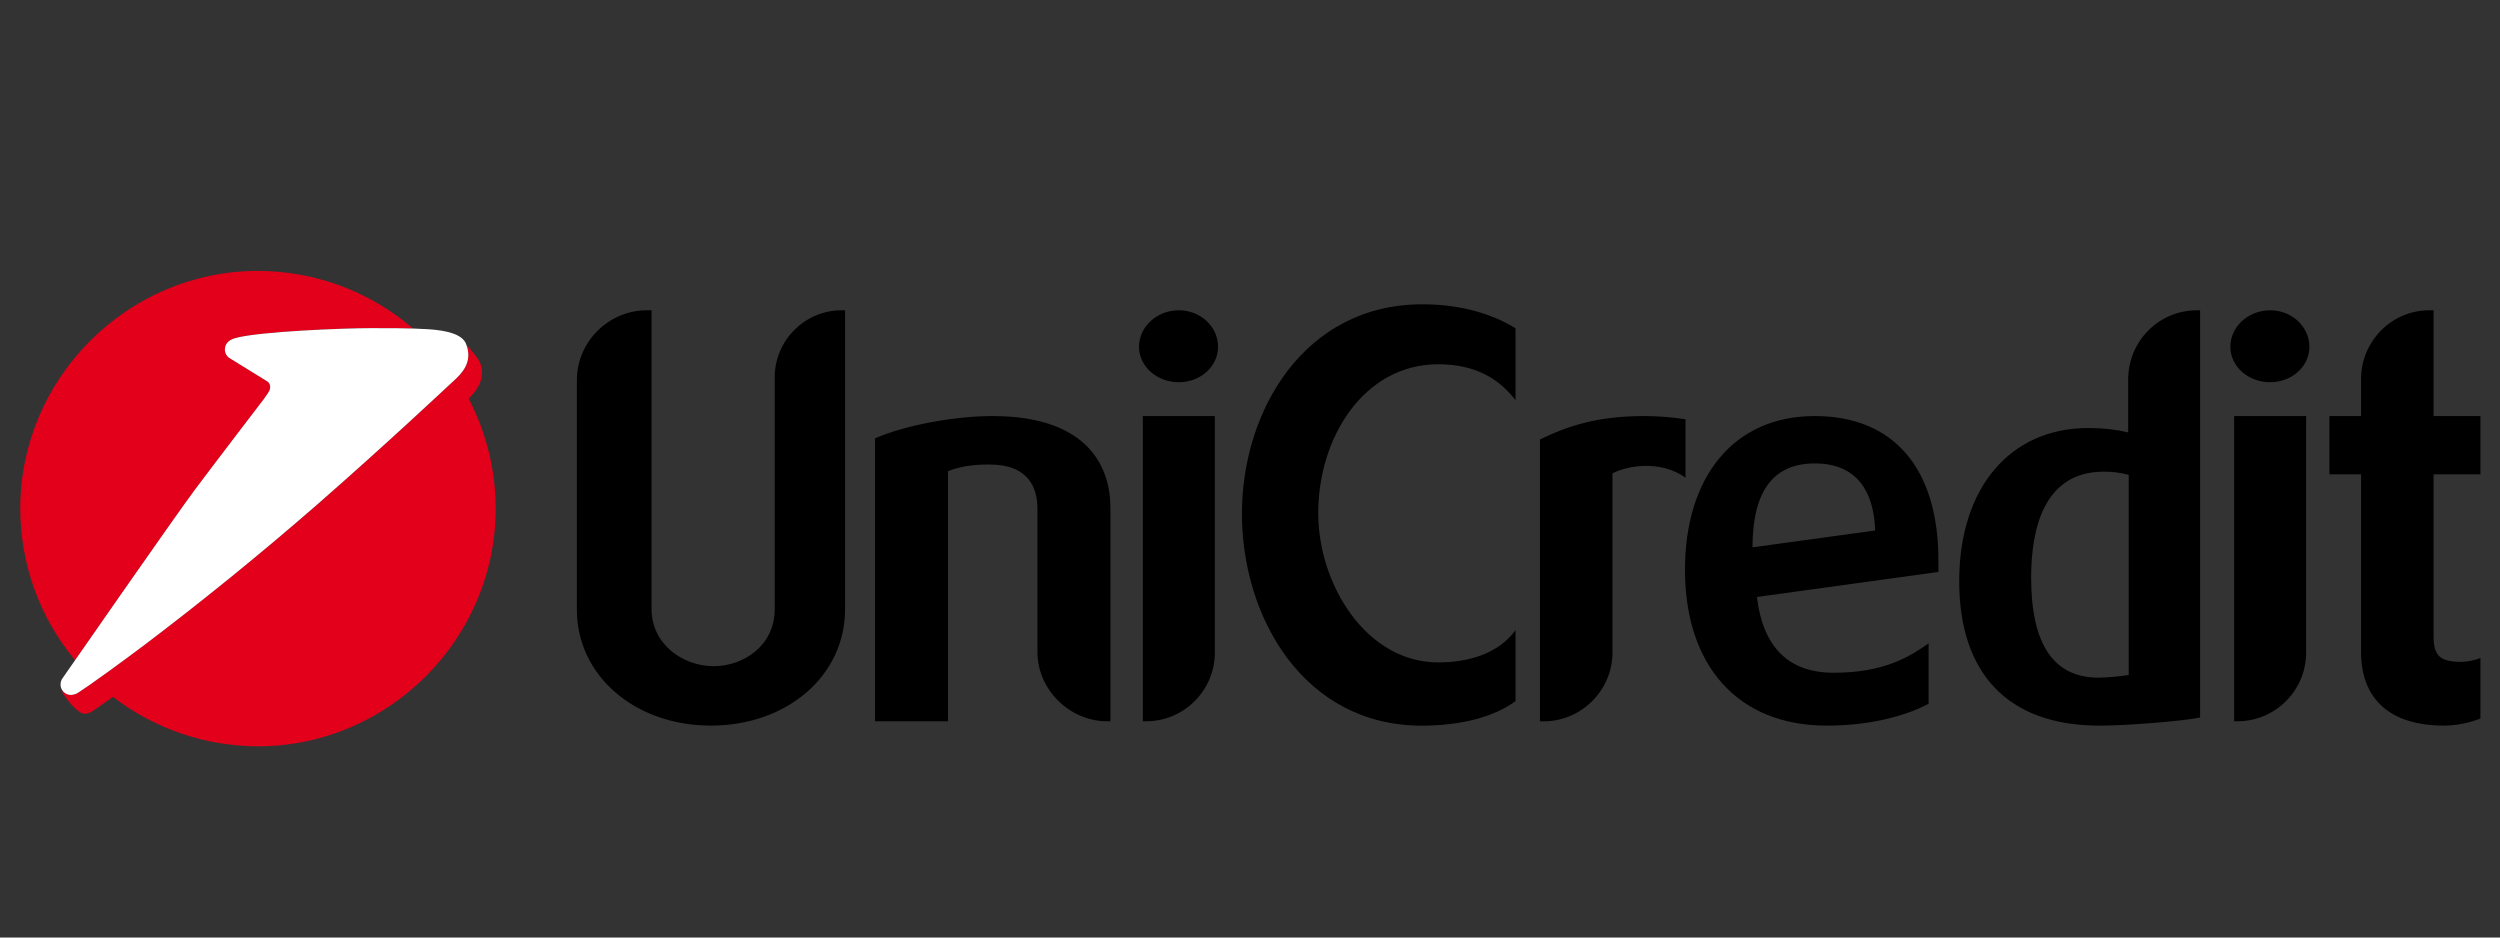
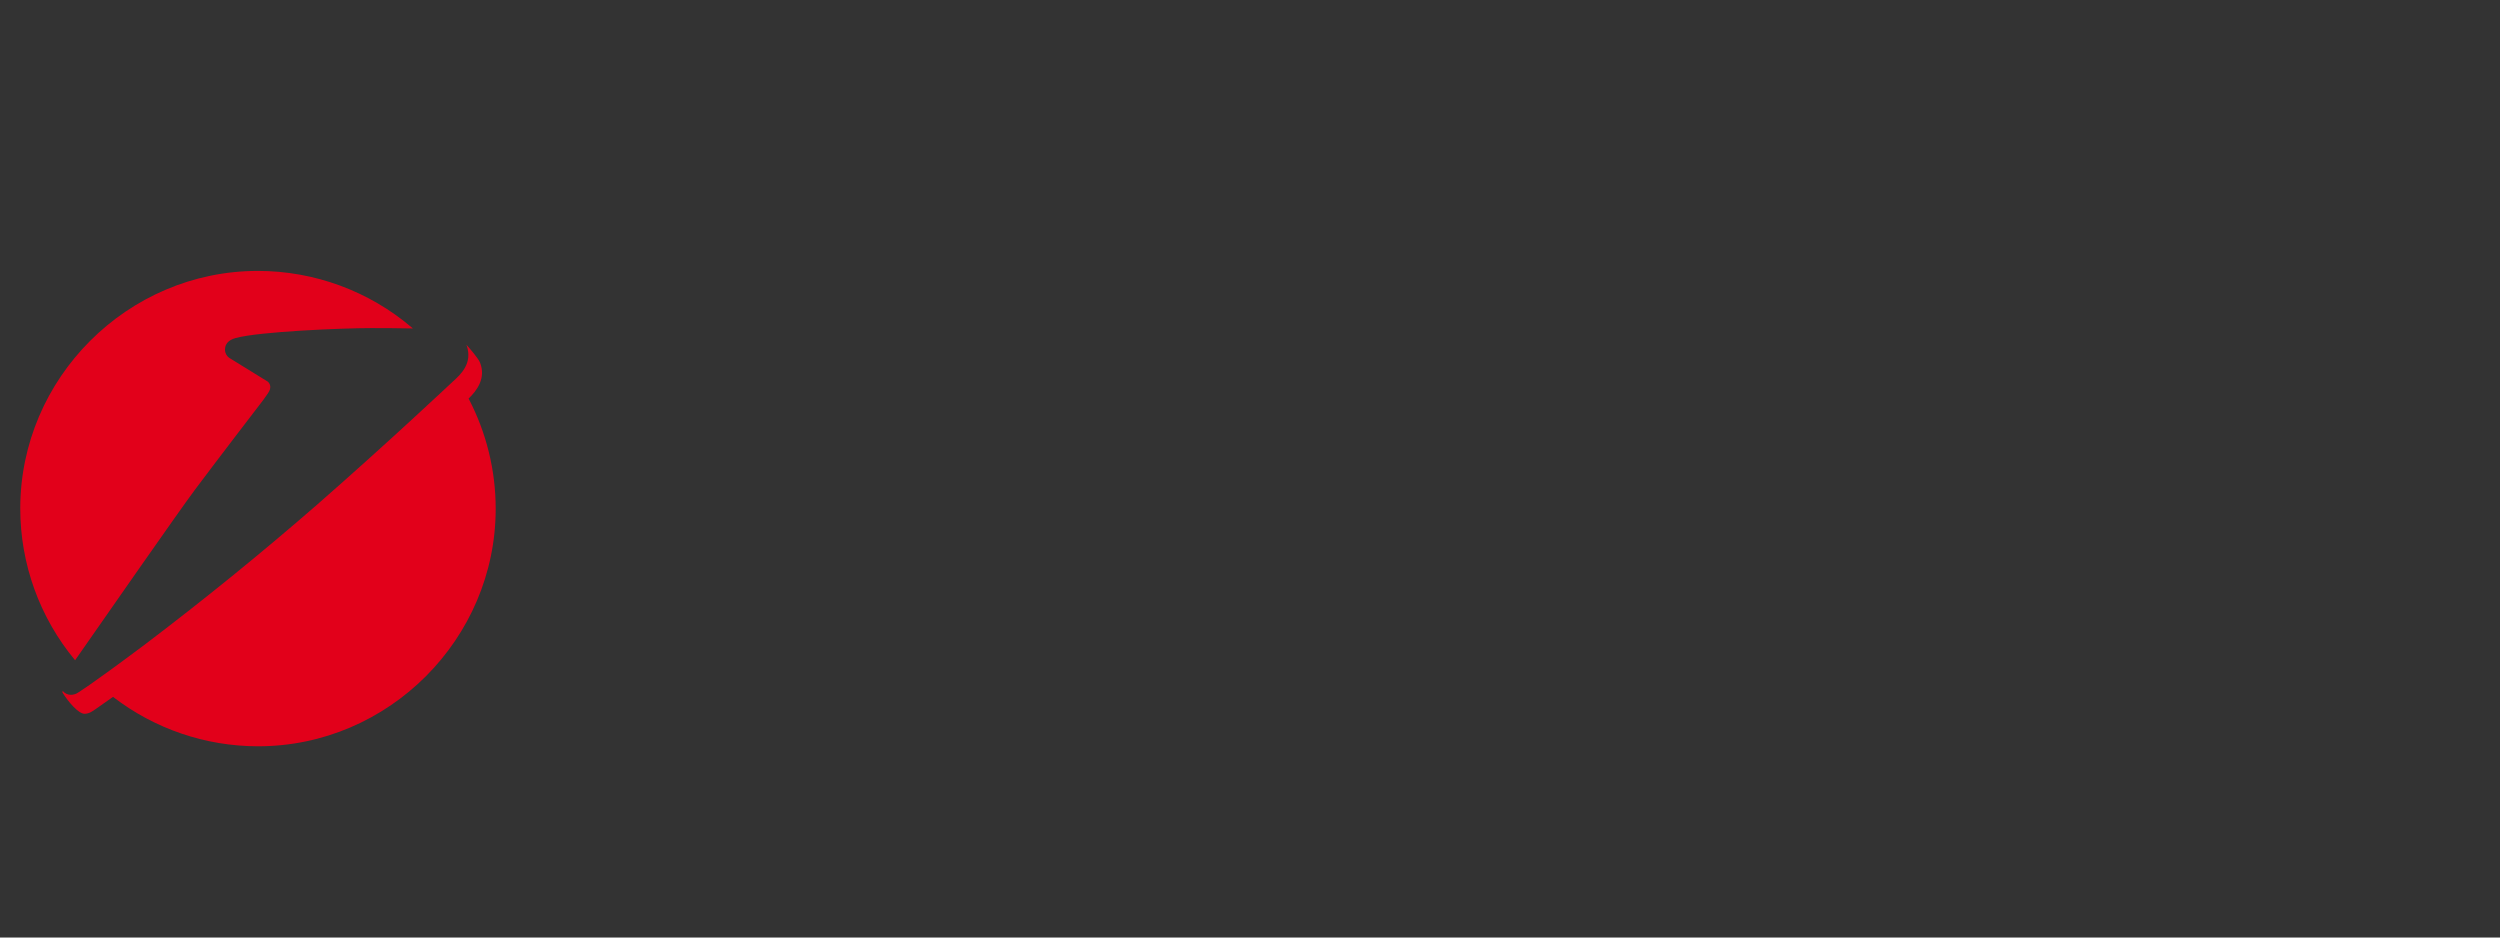
<svg xmlns="http://www.w3.org/2000/svg" width="100%" height="100%" viewBox="0 0 80 30" version="1.1" xml:space="preserve" style="fill-rule:evenodd;clip-rule:evenodd;stroke-linejoin:round;stroke-miterlimit:2;">
  <rect x="0" y="0" width="80" height="30" fill="#333333" stroke="none" />
  <g transform="matrix(0.139,0,0,0.139,-150.863,-14.423)">
    <g id="layer1">
      <g>
        <g transform="matrix(12.302,0,0,12.302,1088.41,164.519)">
-           <path d="M15.565,0.868L15.565,6.468C15.565,7.702 14.483,8.64 13.055,8.64C11.627,8.64 10.546,7.702 10.546,6.468L10.546,2.184C10.546,2.182 10.546,2.18 10.546,2.178C10.546,1.461 11.135,0.87 11.852,0.868L11.944,0.868L11.944,6.458C11.944,7.121 12.534,7.528 13.106,7.528C13.657,7.528 14.249,7.151 14.249,6.458L14.249,2.112C14.252,1.431 14.812,0.871 15.493,0.868L15.565,0.868ZM18.318,2.847C20.225,2.847 20.531,3.917 20.531,4.561L20.531,8.559L20.471,8.559C19.767,8.559 19.165,7.967 19.165,7.263L19.165,4.581C19.165,4.204 19.012,3.754 18.267,3.754C17.92,3.754 17.717,3.795 17.492,3.877L17.492,8.559L16.125,8.559L16.125,3.265C16.706,3.01 17.645,2.847 18.318,2.847M22.485,2.847L22.485,7.274C22.485,7.977 21.913,8.559 21.199,8.559L21.138,8.559L21.138,2.847L22.485,2.847ZM21.81,0.868C22.218,0.868 22.545,1.174 22.545,1.551C22.545,1.919 22.218,2.214 21.81,2.214C21.402,2.214 21.066,1.919 21.066,1.551C21.066,1.174 21.402,0.868 21.81,0.868M26.368,0.756C27.011,0.756 27.613,0.899 28.112,1.204L28.112,2.551C27.807,2.153 27.368,1.878 26.664,1.878C25.277,1.878 24.42,3.245 24.42,4.662C24.42,5.999 25.318,7.457 26.664,7.457C27.256,7.457 27.796,7.284 28.112,6.855L28.112,8.181C27.714,8.477 27.092,8.641 26.358,8.641C24.155,8.641 22.992,6.621 22.992,4.673C22.992,2.755 24.155,0.756 26.368,0.756M30.528,2.847C30.752,2.847 31.038,2.867 31.293,2.907L31.293,4C30.823,3.664 30.201,3.776 29.926,3.919L29.926,7.275C29.926,7.978 29.345,8.56 28.641,8.56L28.569,8.56L28.569,3.285C29.099,3.03 29.64,2.847 30.528,2.847M34.842,4.989C34.802,3.856 34.098,3.734 33.72,3.734L33.67,3.734C32.904,3.754 32.547,4.295 32.547,5.304L34.842,4.989ZM36.026,5.764L32.629,6.233C32.741,7.161 33.21,7.651 34.067,7.651C35.016,7.651 35.495,7.345 35.842,7.101L35.842,8.232C35.495,8.416 34.852,8.64 33.934,8.64C32.272,8.64 31.283,7.518 31.283,5.723C31.283,3.979 32.201,2.847 33.71,2.847C35.2,2.847 36.026,3.837 36.026,5.55L36.026,5.764ZM39.587,3.948C39.434,3.906 39.276,3.886 39.117,3.888C37.996,3.888 37.761,4.968 37.761,5.866C37.761,7.121 38.18,7.743 39.026,7.743C39.169,7.743 39.486,7.713 39.587,7.692L39.587,3.948ZM40.923,0.868L40.923,8.488C40.597,8.558 39.526,8.64 39.077,8.64L38.985,8.64C37.323,8.62 36.415,7.661 36.415,5.937C36.415,4.193 37.364,3.071 38.832,3.071C39.118,3.071 39.362,3.101 39.577,3.153L39.577,2.163C39.577,1.449 40.148,0.868 40.862,0.868L40.923,0.868ZM42.907,2.847L42.907,7.274C42.907,7.977 42.336,8.559 41.622,8.559L41.56,8.559L41.56,2.847L42.907,2.847ZM42.233,0.868C42.641,0.868 42.968,1.174 42.968,1.551C42.968,1.919 42.641,2.214 42.233,2.214C41.825,2.214 41.489,1.919 41.489,1.551C41.489,1.174 41.825,0.868 42.233,0.868M45.292,0.868L45.292,2.847L46.169,2.847L46.169,3.938L45.292,3.938L45.292,6.968C45.292,7.335 45.414,7.447 45.812,7.447C45.914,7.447 46.067,7.417 46.169,7.376L46.169,8.508C46.108,8.528 45.842,8.64 45.485,8.64C44.486,8.64 43.935,8.15 43.935,7.263L43.935,3.938L43.343,3.938L43.343,2.847L43.935,2.847L43.935,2.153C43.935,1.449 44.506,0.868 45.21,0.868L45.292,0.868Z" style="fill-rule:nonzero;" />
-         </g>
+           </g>
        <g transform="matrix(12.302,0,0,12.302,1088.41,164.519)">
          <path d="M4.76,2.429L4.768,2.417C4.837,2.317 4.808,2.243 4.762,2.203L4.044,1.76C3.992,1.725 3.961,1.667 3.961,1.605C3.961,1.503 4.022,1.425 4.161,1.387C4.604,1.265 6.163,1.201 6.693,1.201C6.876,1.201 7.193,1.201 7.477,1.208L7.464,1.196C6.659,0.509 5.635,0.131 4.576,0.131C2.137,0.131 0.13,2.138 0.13,4.577C0.13,5.614 0.493,6.619 1.156,7.417C1.716,6.615 3.094,4.634 3.396,4.23C3.744,3.764 4.538,2.727 4.673,2.552L4.679,2.544L4.76,2.429ZM1.867,8.103C2.645,8.702 3.599,9.027 4.581,9.027C7.02,9.027 9.027,7.02 9.027,4.581C9.027,3.863 8.853,3.156 8.52,2.52C8.673,2.373 8.85,2.14 8.734,1.847C8.698,1.76 8.524,1.562 8.48,1.514L8.486,1.531C8.595,1.858 8.381,2.062 8.226,2.201C8.143,2.278 7.014,3.342 5.69,4.501C4.643,5.412 3.566,6.286 2.46,7.124C1.397,7.92 1.19,8.036 1.19,8.036C1.156,8.053 1.118,8.063 1.08,8.064C1.019,8.065 0.961,8.037 0.923,7.989L0.923,7.987L0.92,8.021C1.034,8.205 1.223,8.419 1.333,8.419C1.371,8.418 1.409,8.409 1.443,8.392C1.477,8.375 1.526,8.345 1.866,8.102" style="fill:rgb(226,0,26);" />
        </g>
        <g transform="matrix(12.302,0,0,12.302,1088.41,164.519)">
-           <path d="M4.766,2.417C4.835,2.317 4.806,2.243 4.76,2.203L4.042,1.76C3.99,1.725 3.959,1.667 3.959,1.605C3.959,1.503 4.02,1.425 4.159,1.387C4.603,1.265 6.161,1.202 6.691,1.202C6.941,1.202 7.436,1.2 7.761,1.222C8.127,1.245 8.405,1.321 8.473,1.498C8.609,1.844 8.385,2.058 8.226,2.202C8.141,2.279 7.013,3.343 5.689,4.501C4.643,5.412 3.566,6.288 2.46,7.126C1.397,7.922 1.19,8.037 1.19,8.037C1.156,8.055 1.118,8.064 1.08,8.066C1.079,8.066 1.078,8.066 1.077,8.066C0.971,8.066 0.884,7.979 0.884,7.873C0.884,7.872 0.884,7.872 0.884,7.871C0.884,7.829 0.896,7.79 0.918,7.758C0.918,7.758 3.013,4.741 3.394,4.231C3.775,3.721 4.69,2.527 4.69,2.527L4.766,2.417Z" style="fill:white;" />
-         </g>
+           </g>
      </g>
    </g>
  </g>
</svg>